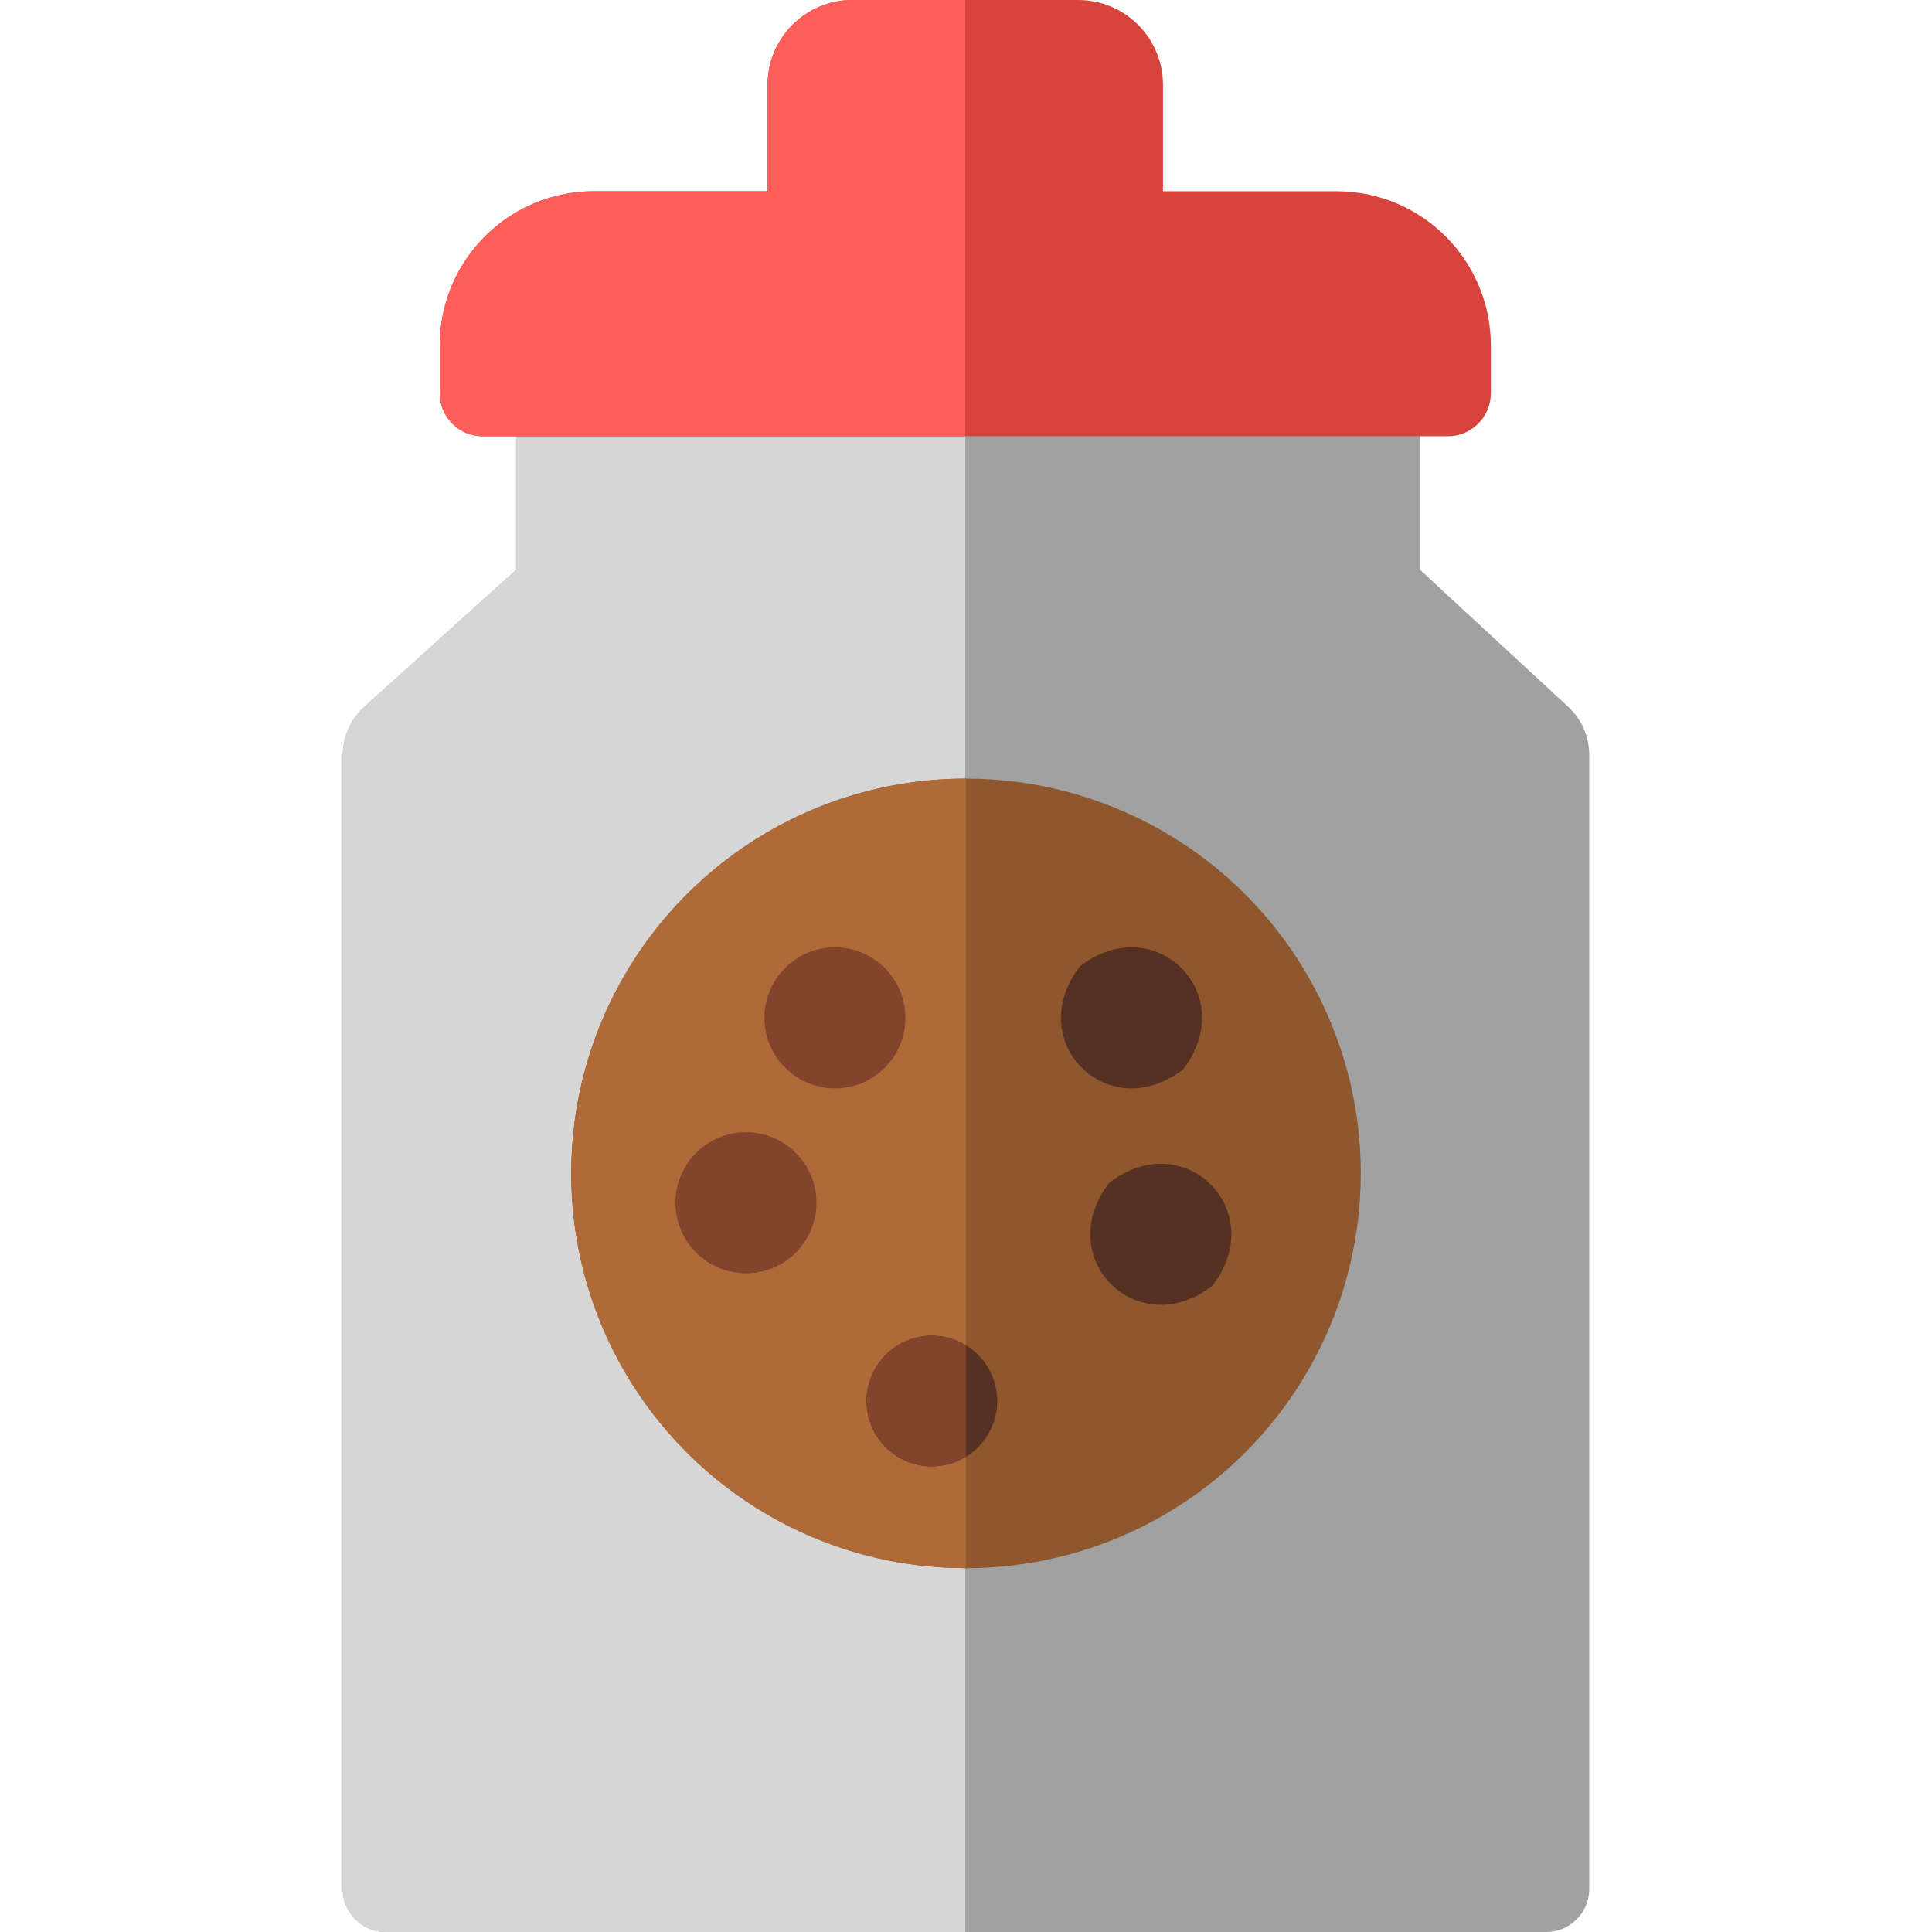
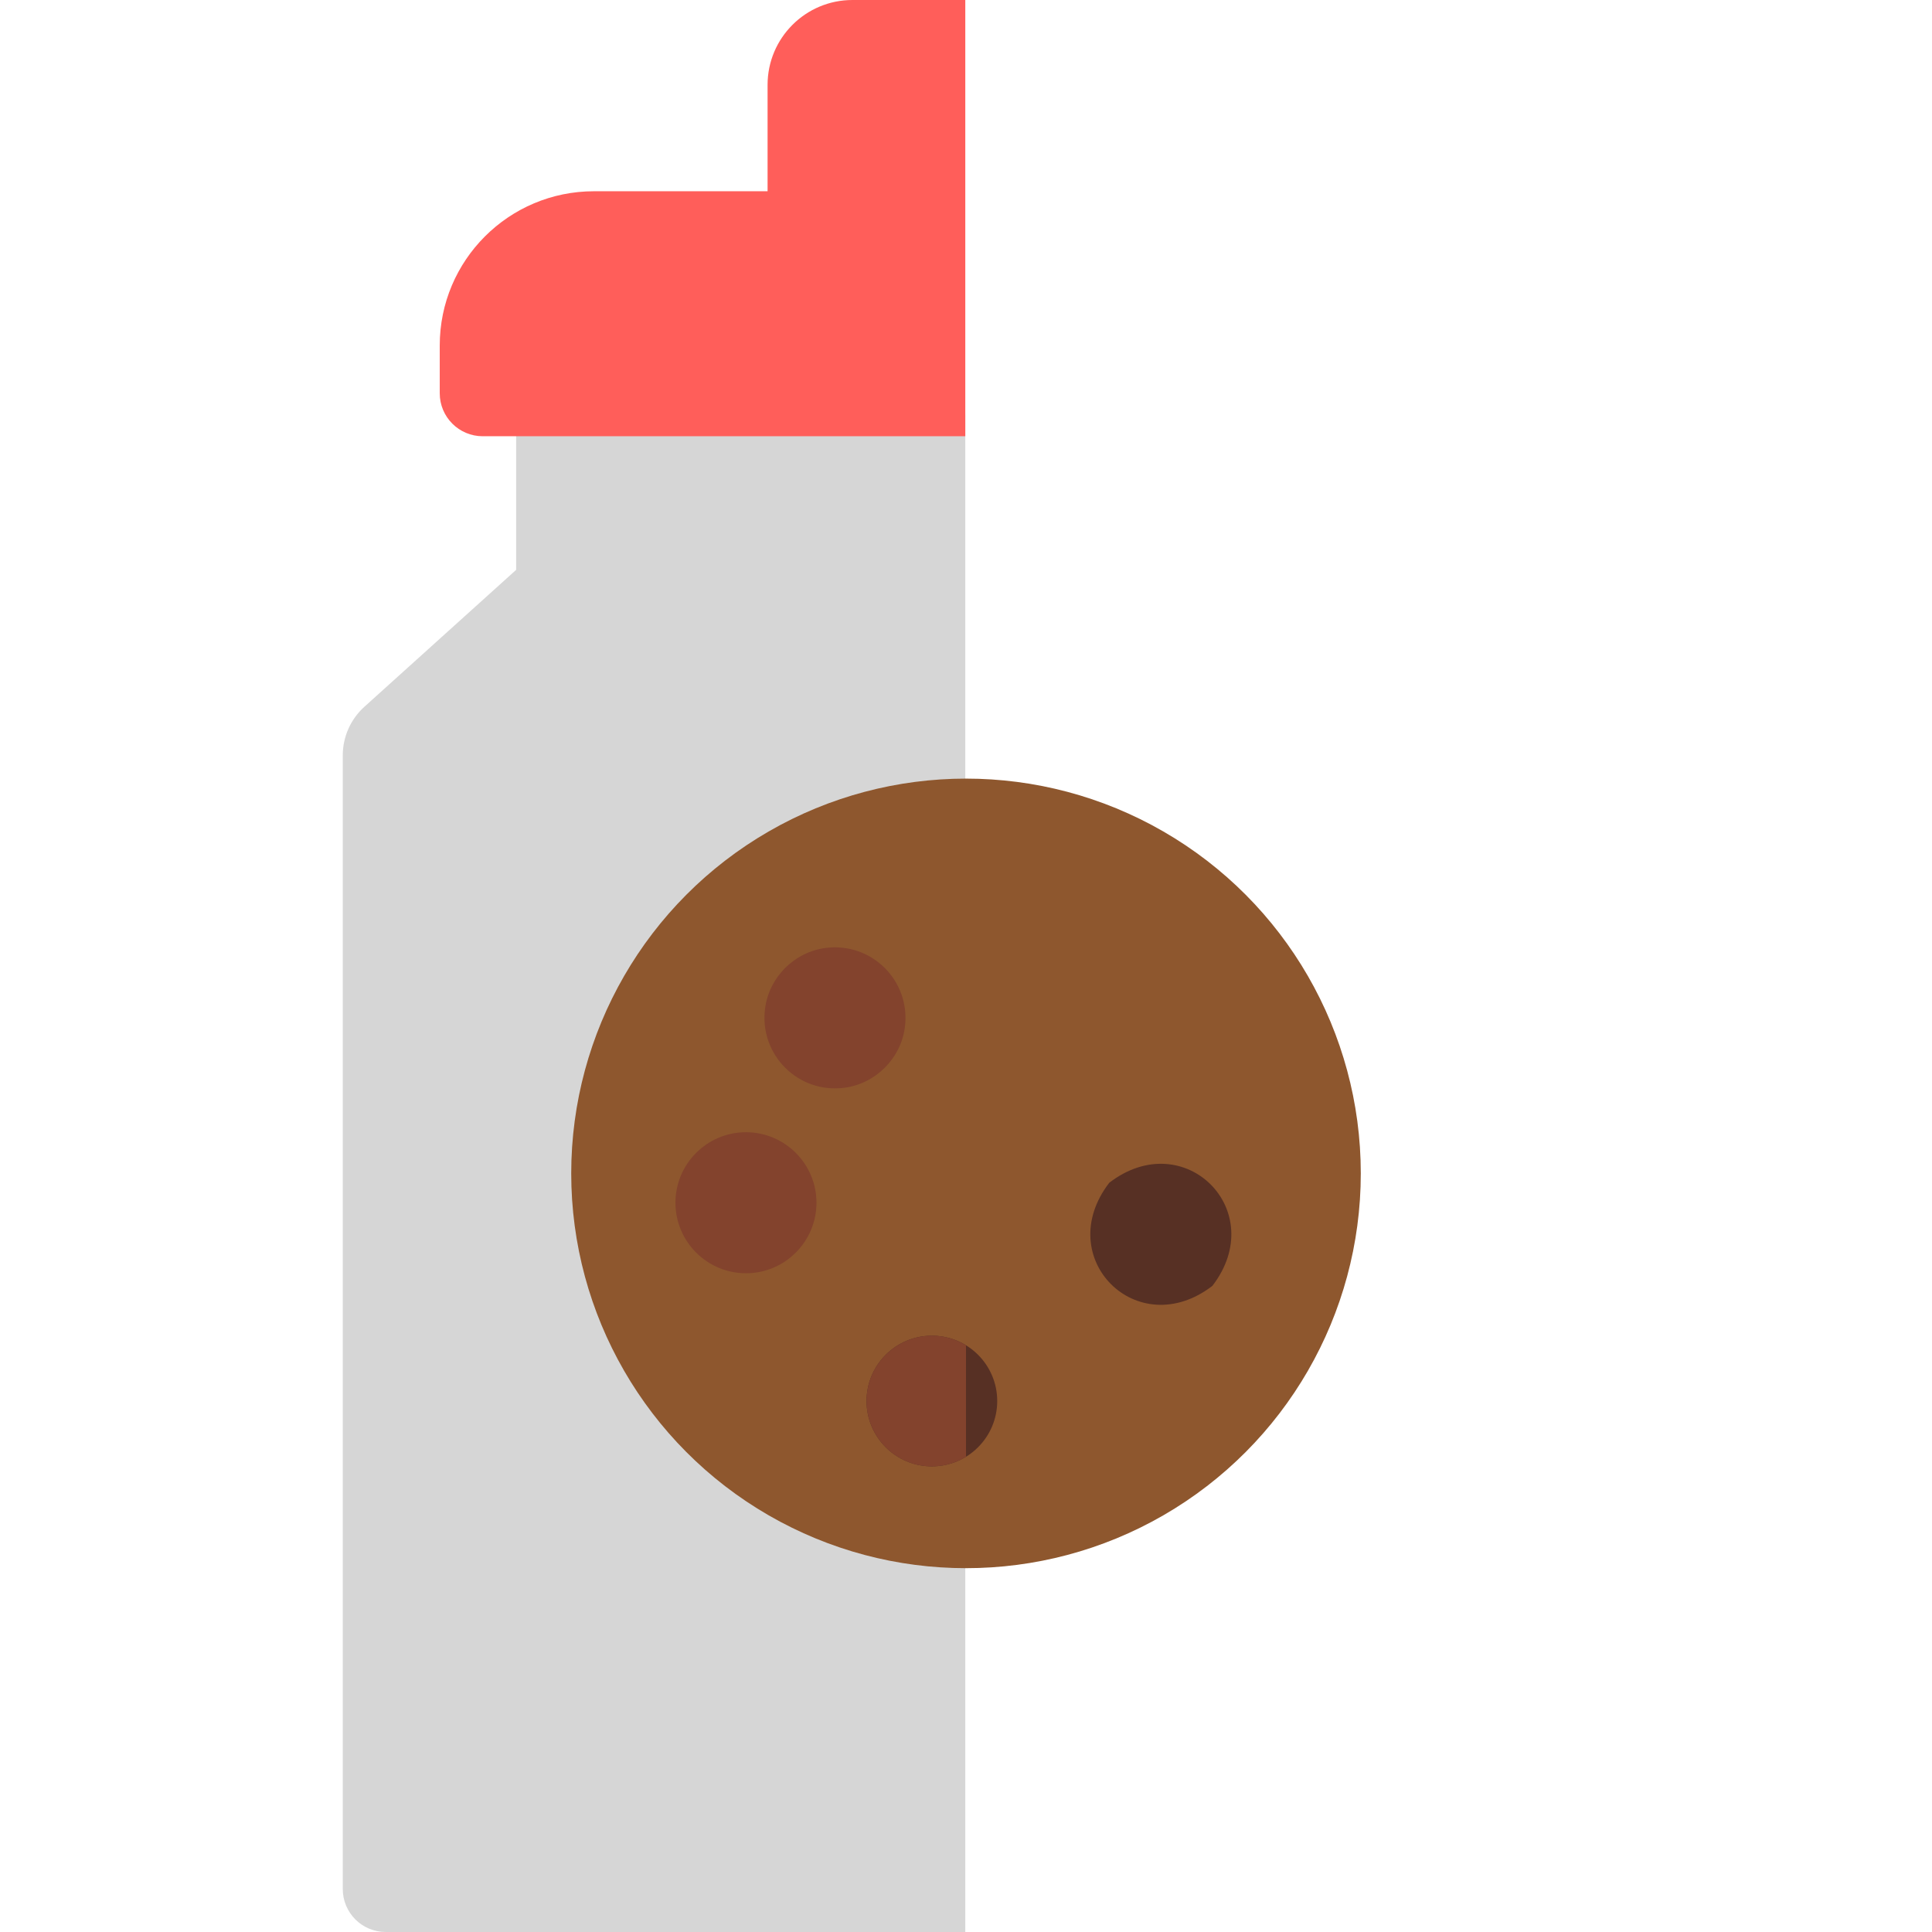
<svg xmlns="http://www.w3.org/2000/svg" version="1.1" id="Layer_1" x="0px" y="0px" viewBox="0 0 512 512" style="enable-background:new 0 0 512 512;" xml:space="preserve">
-   <path style="fill:#A1A1A1;" d="M376.359,151.019l39.239,36.302c3.548,3.283,5.564,7.896,5.564,12.729v300.56  c0,6.291-5.1,11.391-11.391,11.391H102.228c-6.291,0-11.391-5.1-11.391-11.391V200.18c0-4.908,2.08-9.587,5.725-12.876  l40.218-36.285v-41.104H376.36v41.104H376.359z" />
  <path style="fill:#D6D6D6;" d="M255.81,512H102.228c-6.291,0-11.391-5.1-11.391-11.391V200.18c0-4.908,2.08-9.587,5.725-12.876  l40.218-36.285v-41.104h119.031L255.81,512z" />
-   <path style="fill:#D9433D;" d="M354.21,50.683h-46.003V22.496C308.207,10.072,298.136,0,285.711,0h-59.8  c-12.425,0-22.496,10.072-22.496,22.496v28.187h-46.003c-22.576,0-40.877,18.301-40.877,40.877v12.658  c0,6.291,5.1,11.391,11.391,11.391h255.773c6.291,0,11.391-5.1,11.391-11.391V91.562C395.087,68.986,376.786,50.683,354.21,50.683z" />
  <circle style="fill:#8E572E;" cx="256.002" cy="310.962" r="104.622" />
-   <path style="fill:#AF6A3A;" d="M256,415.575c-57.778,0-104.618-46.839-104.618-104.618S198.221,206.34,256,206.34L256,415.575  L256,415.575z" />
  <path style="fill:#FF5E5A;" d="M225.911,0c-12.425,0-22.496,10.072-22.496,22.496v28.187h-46.003  c-22.576,0-40.877,18.301-40.877,40.877v12.658c0,6.291,5.1,11.391,11.391,11.391h127.886V57.518v-6.834V0H225.911z" />
  <path style="fill:#83432D;" d="M197.688,337.426c-10.305,0-18.687-8.382-18.687-18.687c0-10.305,8.382-18.688,18.687-18.688  c10.305,0,18.687,8.383,18.687,18.688C216.376,329.044,207.993,337.426,197.688,337.426z" />
  <g>
    <path style="fill:#573024;" d="M321.295,340.77c-19.916,15.303-42.633-7.415-27.327-27.33   C313.886,298.131,336.604,320.855,321.295,340.77z" />
-     <path style="fill:#573024;" d="M313.528,283.408c-19.916,15.303-42.633-7.415-27.327-27.33   C306.117,240.77,328.836,263.494,313.528,283.408z" />
  </g>
  <path style="fill:#83432D;" d="M223.711,288.275c-12.207,1.55-22.518-8.762-20.967-20.97c1.058-8.321,7.777-15.04,16.098-16.097  c12.207-1.551,22.519,8.763,20.967,20.97C238.751,280.5,232.032,287.218,223.711,288.275z" />
  <circle style="fill:#573024;" cx="246.958" cy="371.286" r="17.316" />
  <path style="fill:#83432D;" d="M256.001,386.061c-2.632,1.615-5.728,2.546-9.043,2.546c-9.563,0-17.316-7.752-17.316-17.316  c0-9.563,7.752-17.316,17.316-17.316c3.313,0,6.408,0.931,9.041,2.545L256.001,386.061z" />
  <g>
</g>
  <g>
</g>
  <g>
</g>
  <g>
</g>
  <g>
</g>
  <g>
</g>
  <g>
</g>
  <g>
</g>
  <g>
</g>
  <g>
</g>
  <g>
</g>
  <g>
</g>
  <g>
</g>
  <g>
</g>
  <g>
</g>
</svg>